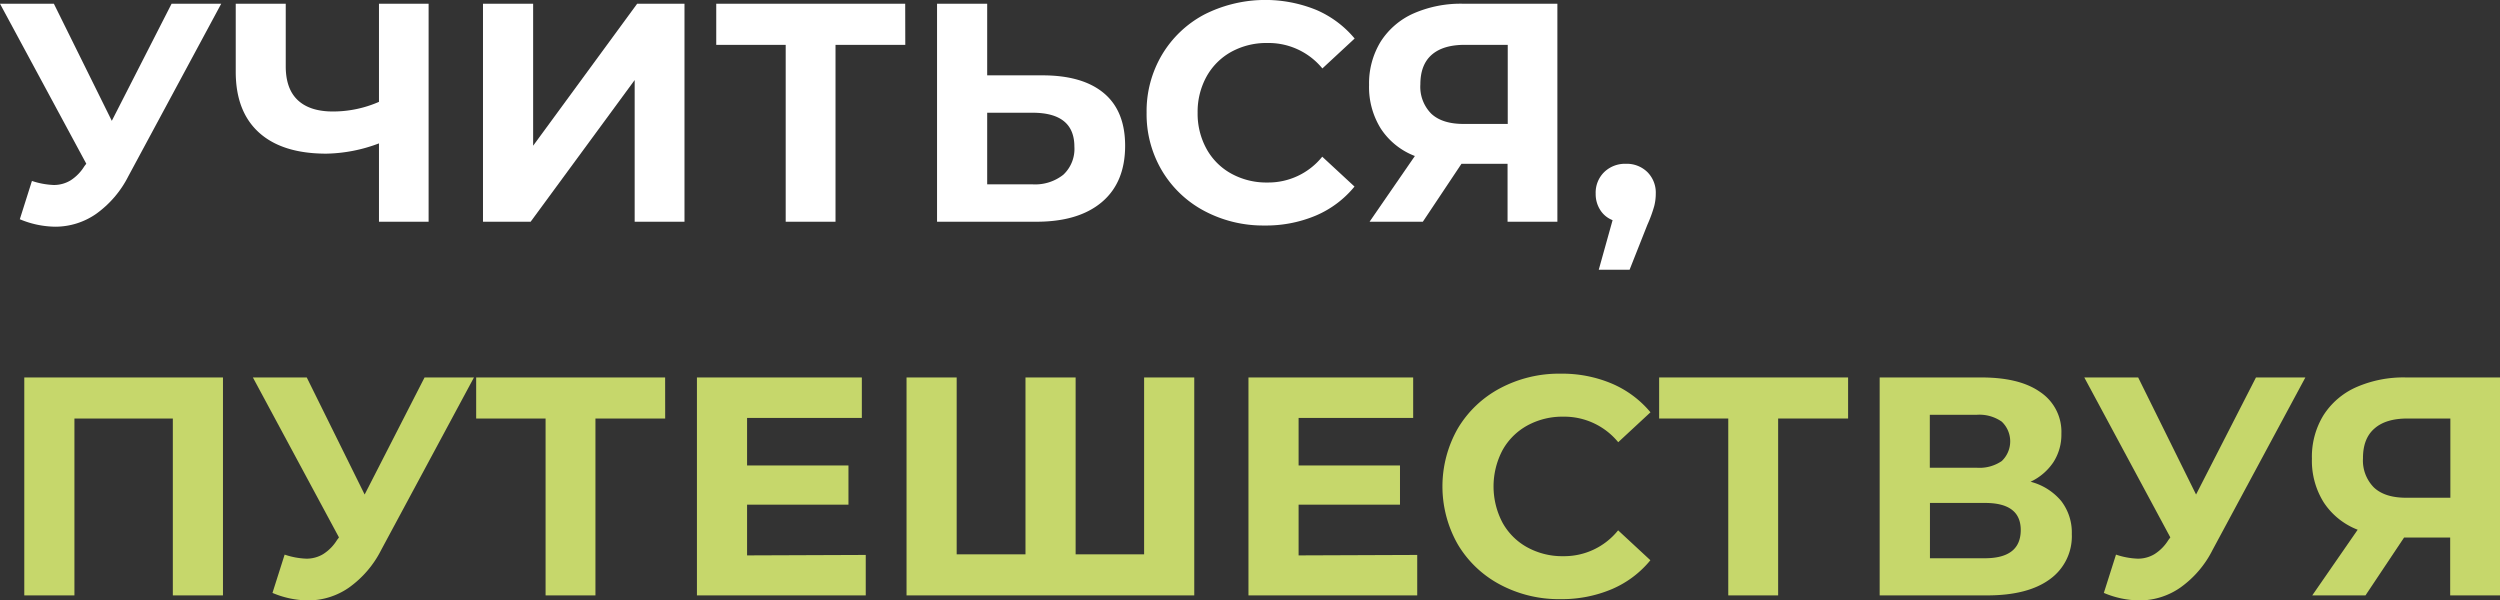
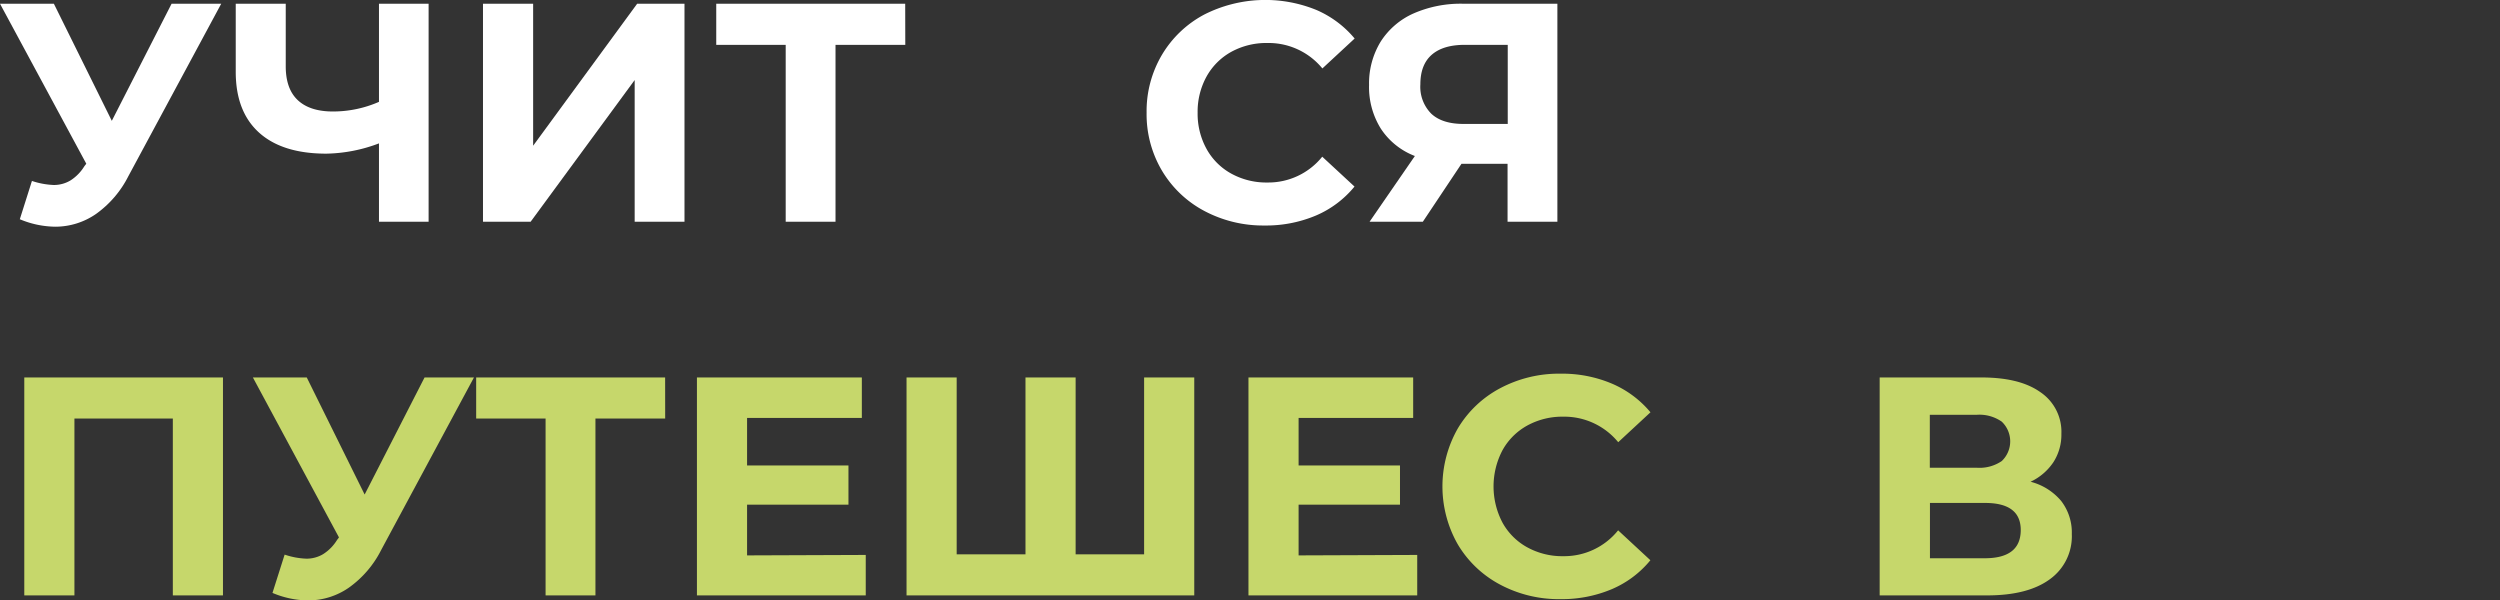
<svg xmlns="http://www.w3.org/2000/svg" viewBox="0 0 542.45 130.28">
  <rect x="0" y="0" width="542.45" height="130.28" fill="#333333" stroke="none" />
  <defs>
    <style>.cls-1{fill:#fff;}.cls-2{fill:#c6d76b;}</style>
  </defs>
  <g id="Слой_2" data-name="Слой 2">
    <g id="Слой_2-2" data-name="Слой 2">
      <path class="cls-1" d="M48,.81,27.84,38.25a22.52,22.52,0,0,1-7,8.17A15.52,15.52,0,0,1,12,49.19a20.36,20.36,0,0,1-7.7-1.62l2.63-8.31a16.83,16.83,0,0,0,4.73.88,7,7,0,0,0,3.65-1,9.56,9.56,0,0,0,3-3.08l.41-.54L0,.81H11.69L24.26,26.22,37.23.81Z" />
      <path class="cls-1" d="M93,.81v47.3H82.23v-17a33.55,33.55,0,0,1-11.42,2.23q-9.53,0-14.59-4.56T51.15,15.61V.81H62V14.39q0,4.88,2.6,7.33t7.54,2.47A24.83,24.83,0,0,0,82.23,22.1V.81Z" />
      <path class="cls-1" d="M104.8.81h10.88V31.62L138.25.81h10.27v47.3H137.71V17.37L115.14,48.11H104.8Z" />
      <path class="cls-1" d="M196.43,9.73H181.29V48.11H170.48V9.73H155.41V.81h41Z" />
-       <path class="cls-1" d="M239.5,20.2q4.63,3.86,4.63,11.42,0,8-5.1,12.27t-14.36,4.22H203.32V.81H214.2V16.35h12Q234.88,16.35,239.5,20.2Zm-8.78,17.71a7.65,7.65,0,0,0,2.4-6.08q0-7.36-9.06-7.37H214.2V40h9.86A9.83,9.83,0,0,0,230.72,37.91Z" />
      <path class="cls-1" d="M261.33,45.78a23.45,23.45,0,0,1-9.19-8.72,24,24,0,0,1-3.35-12.6,24,24,0,0,1,3.35-12.6,23.45,23.45,0,0,1,9.19-8.72,29.33,29.33,0,0,1,24.25-1,22.21,22.21,0,0,1,8.35,6.22l-7,6.49A15.09,15.09,0,0,0,275,9.33a15.84,15.84,0,0,0-7.84,1.92,13.73,13.73,0,0,0-5.37,5.37,15.84,15.84,0,0,0-1.93,7.84,15.84,15.84,0,0,0,1.93,7.84,13.6,13.6,0,0,0,5.37,5.37A15.74,15.74,0,0,0,275,39.6,15,15,0,0,0,286.9,34l7,6.48a21.89,21.89,0,0,1-8.38,6.29,27.82,27.82,0,0,1-11.15,2.16A27.18,27.18,0,0,1,261.33,45.78Z" />
      <path class="cls-1" d="M337.92.81v47.3H327.11V35.54h-10l-8.38,12.57H297.17L307,33.85a15.4,15.4,0,0,1-7.37-5.91,17,17,0,0,1-2.57-9.49A17.35,17.35,0,0,1,299.6,9a16.31,16.31,0,0,1,7.1-6.08A25.49,25.49,0,0,1,317.51.81ZM310.65,11.89q-2.46,2.16-2.46,6.42a8.28,8.28,0,0,0,2.36,6.35q2.37,2.23,7,2.23h9.6V9.73h-9.33C314.67,9.73,312.3,10.45,310.65,11.89Z" />
-       <path class="cls-1" d="M357.44,37.33a6.29,6.29,0,0,1,1.83,4.7,10.86,10.86,0,0,1-.34,2.7,29.3,29.3,0,0,1-1.49,4.06l-3.85,9.73H346.9l3-10.75a5.53,5.53,0,0,1-2.67-2.19,6.37,6.37,0,0,1-1-3.55,6.24,6.24,0,0,1,1.86-4.7,6.48,6.48,0,0,1,4.69-1.79A6.38,6.38,0,0,1,357.44,37.33Z" />
      <path class="cls-2" d="M48.38,81.9v47.29H37.5V90.81H16.15v38.38H5.27V81.9Z" />
      <path class="cls-2" d="M102.84,81.9,82.71,119.33a22.37,22.37,0,0,1-7,8.17,15.5,15.5,0,0,1-8.88,2.78,20.28,20.28,0,0,1-7.71-1.63l2.64-8.31a16.48,16.48,0,0,0,4.73.88,7,7,0,0,0,3.65-1,9.52,9.52,0,0,0,3-3.07l.41-.54L54.87,81.9H66.56l12.56,25.4,13-25.4Z" />
      <path class="cls-2" d="M144.33,90.81H129.2v38.38H118.38V90.81H103.32V81.9h41Z" />
      <path class="cls-2" d="M187.85,120.41v8.78H151.22V81.9H187v8.78H162.1V101h22v8.51h-22v11Z" />
      <path class="cls-2" d="M259.13,81.9v47.29H196.7V81.9h10.88v38.38h14.93V81.9h10.88v38.38h14.86V81.9Z" />
      <path class="cls-2" d="M307.51,120.41v8.78H270.89V81.9h35.74v8.78H281.77V101h22v8.51h-22v11Z" />
      <path class="cls-2" d="M325.52,126.86a23.42,23.42,0,0,1-9.19-8.71,25.39,25.39,0,0,1,0-25.21,23.42,23.42,0,0,1,9.19-8.71,27.21,27.21,0,0,1,13.14-3.15,27.64,27.64,0,0,1,11.12,2.17,22.23,22.23,0,0,1,8.34,6.21l-7,6.49a15.12,15.12,0,0,0-11.89-5.54,15.84,15.84,0,0,0-7.84,1.92A13.69,13.69,0,0,0,326,97.71a16.87,16.87,0,0,0,0,15.67,13.6,13.6,0,0,0,5.37,5.37,15.74,15.74,0,0,0,7.84,1.93,15,15,0,0,0,11.89-5.61l7,6.49a21.87,21.87,0,0,1-8.38,6.28A27.82,27.82,0,0,1,338.59,130,27.07,27.07,0,0,1,325.52,126.86Z" />
-       <path class="cls-2" d="M401,90.81H385.82v38.38H375V90.81H360V81.9h41Z" />
      <path class="cls-2" d="M447.25,108.72a11.19,11.19,0,0,1,2.29,7.16,11.47,11.47,0,0,1-4.76,9.8q-4.77,3.51-13.62,3.51H407.85V81.9h22c5.5,0,9.77,1,12.84,3.17a10.37,10.37,0,0,1,4.59,9.06,11,11,0,0,1-1.75,6.18,12.13,12.13,0,0,1-4.94,4.22A12.82,12.82,0,0,1,447.25,108.72Zm-28.52-7.23h10.2a8.56,8.56,0,0,0,5.41-1.45,5.9,5.9,0,0,0,0-8.55A8.45,8.45,0,0,0,428.93,90h-10.2ZM438.46,115q0-5.86-7.7-5.87h-12v12h12Q438.46,121.09,438.46,115Z" />
-       <path class="cls-2" d="M500.22,81.9l-20.14,37.43a22.25,22.25,0,0,1-7,8.17,15.5,15.5,0,0,1-8.88,2.78,20.28,20.28,0,0,1-7.71-1.63l2.64-8.31a16.48,16.48,0,0,0,4.73.88,7,7,0,0,0,3.65-1,9.52,9.52,0,0,0,3-3.07l.41-.54L452.25,81.9h11.69l12.56,25.4,13-25.4Z" />
-       <path class="cls-2" d="M542.45,81.9v47.29H531.64V116.63h-10l-8.38,12.56H501.71l9.86-14.25a15.45,15.45,0,0,1-7.36-5.92,17,17,0,0,1-2.57-9.49,17.2,17.2,0,0,1,2.5-9.42,16.21,16.21,0,0,1,7.1-6.09,25.46,25.46,0,0,1,10.81-2.12ZM515.19,93q-2.48,2.16-2.47,6.42a8.31,8.31,0,0,0,2.37,6.35c1.57,1.48,3.89,2.23,7,2.23h9.59V90.81h-9.32C519.21,90.81,516.83,91.54,515.19,93Z" />
    </g>
  </g>
</svg>